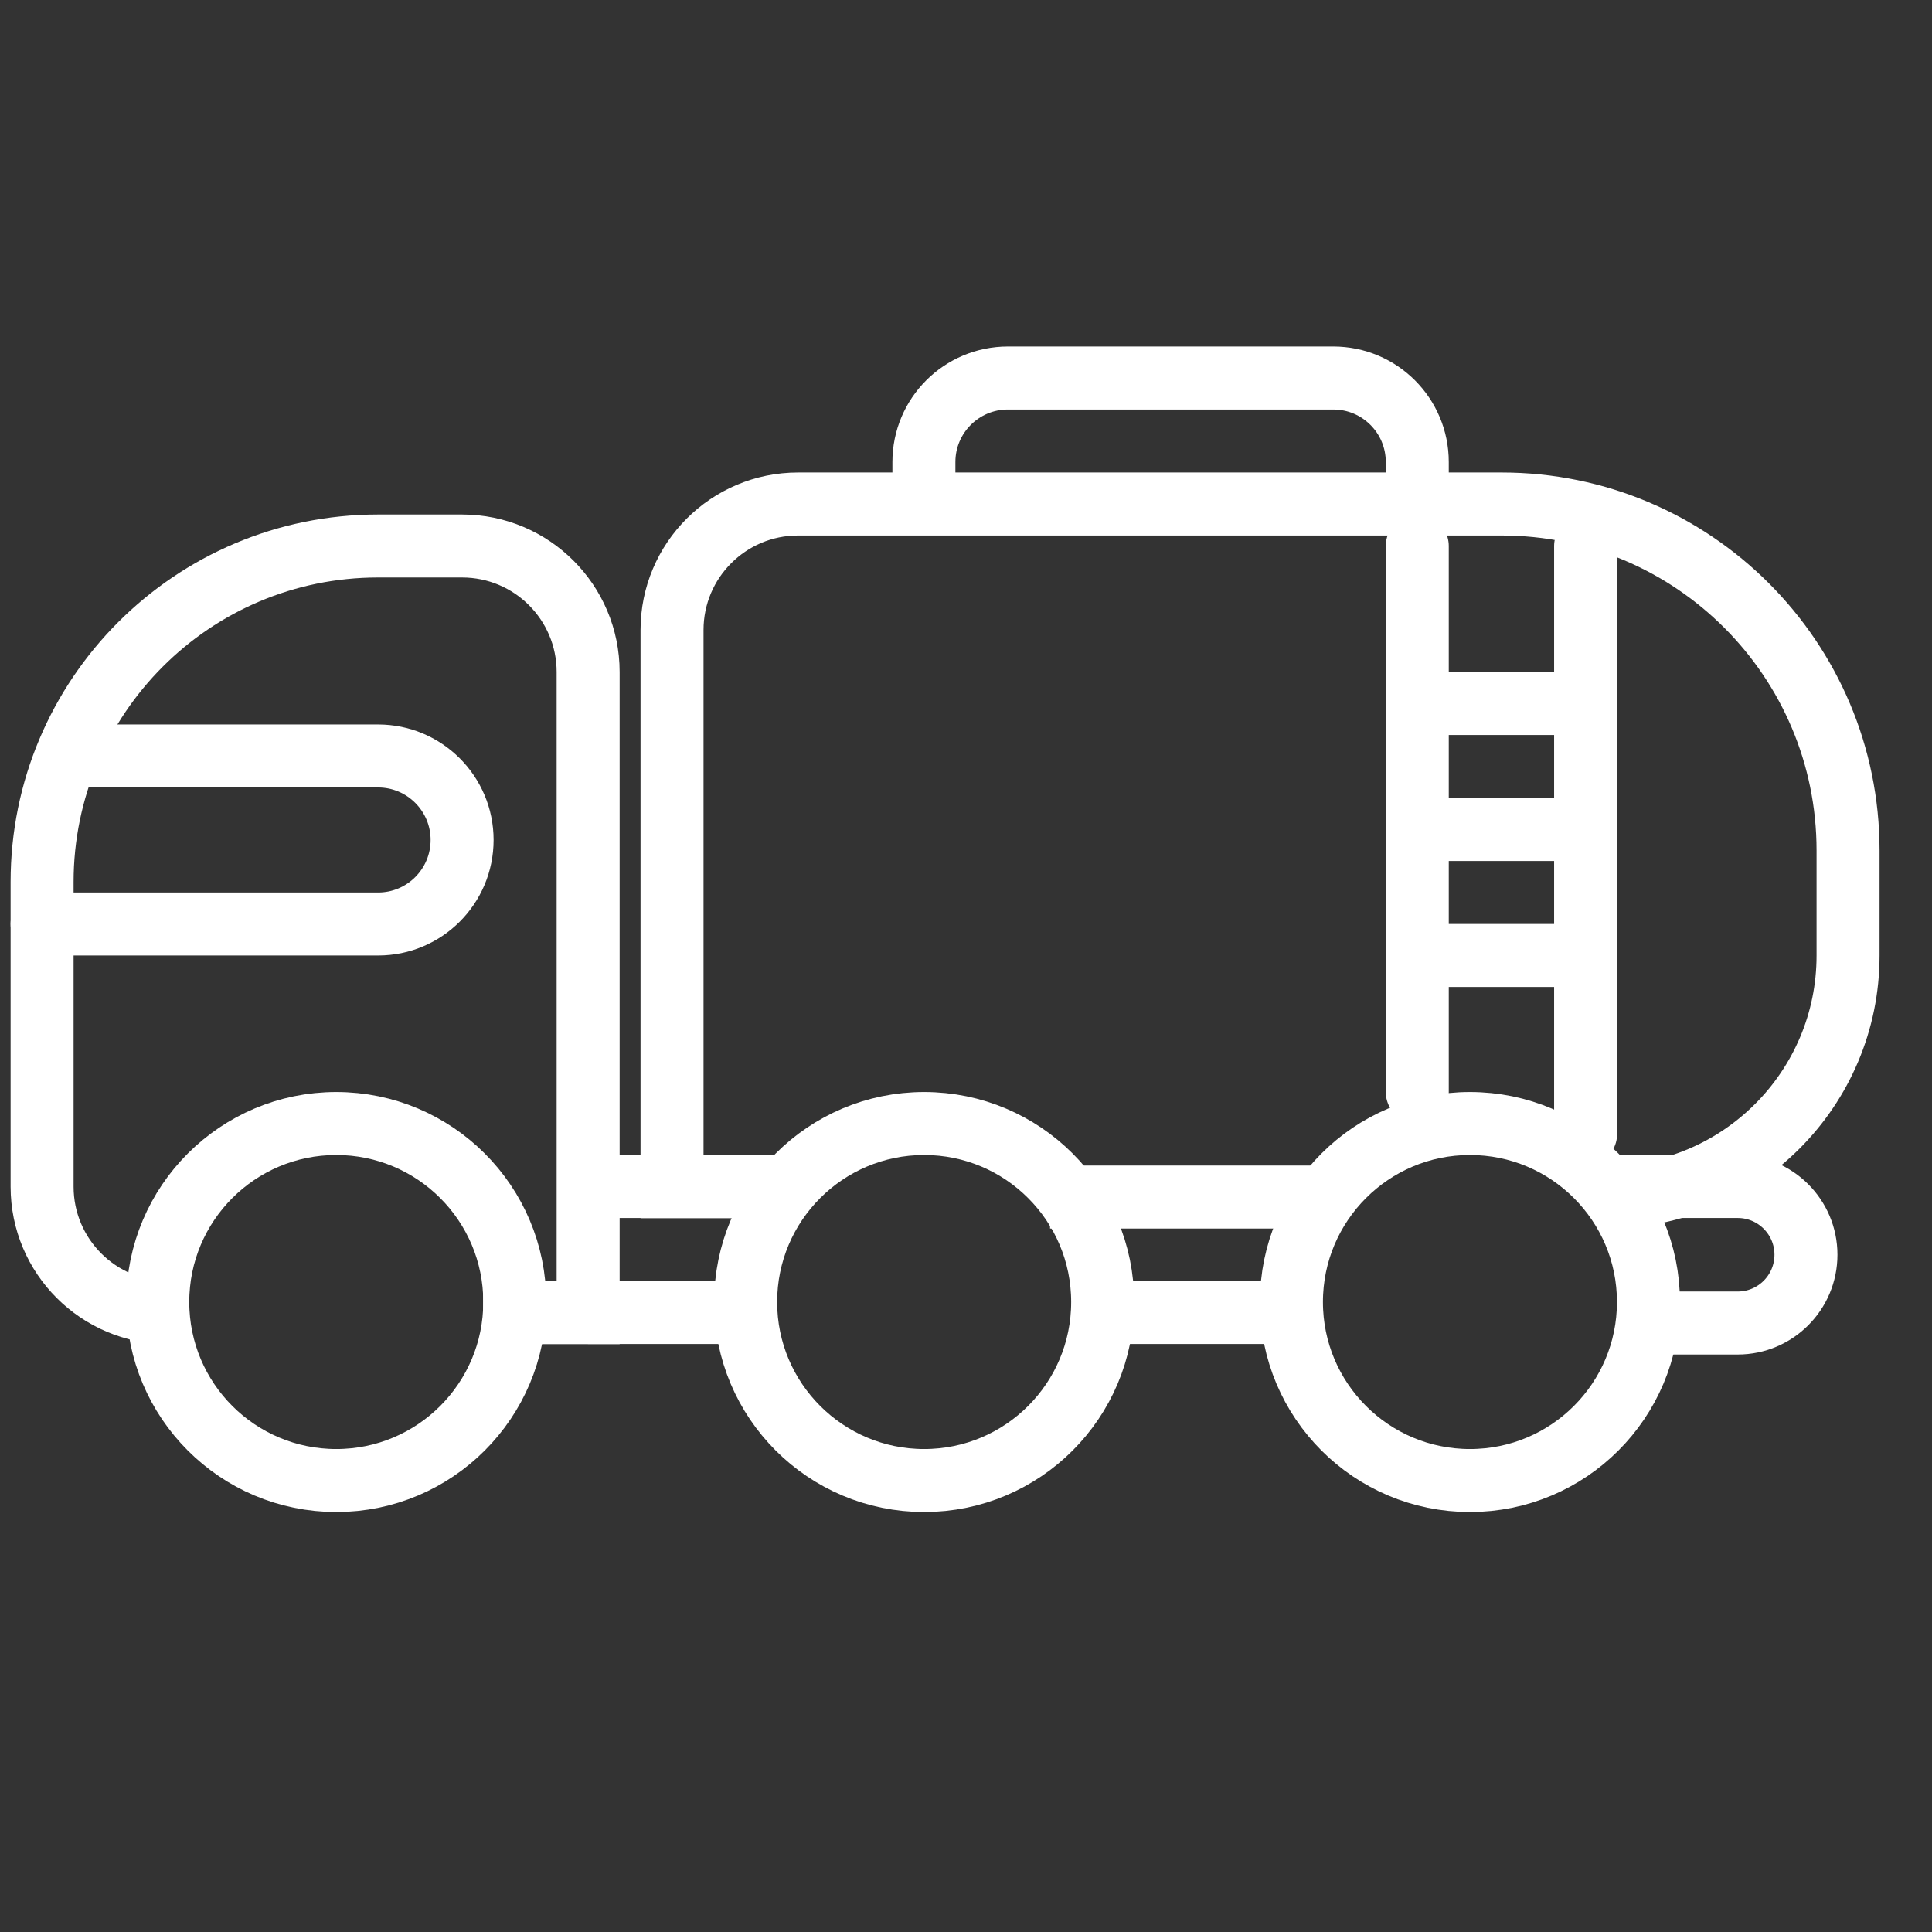
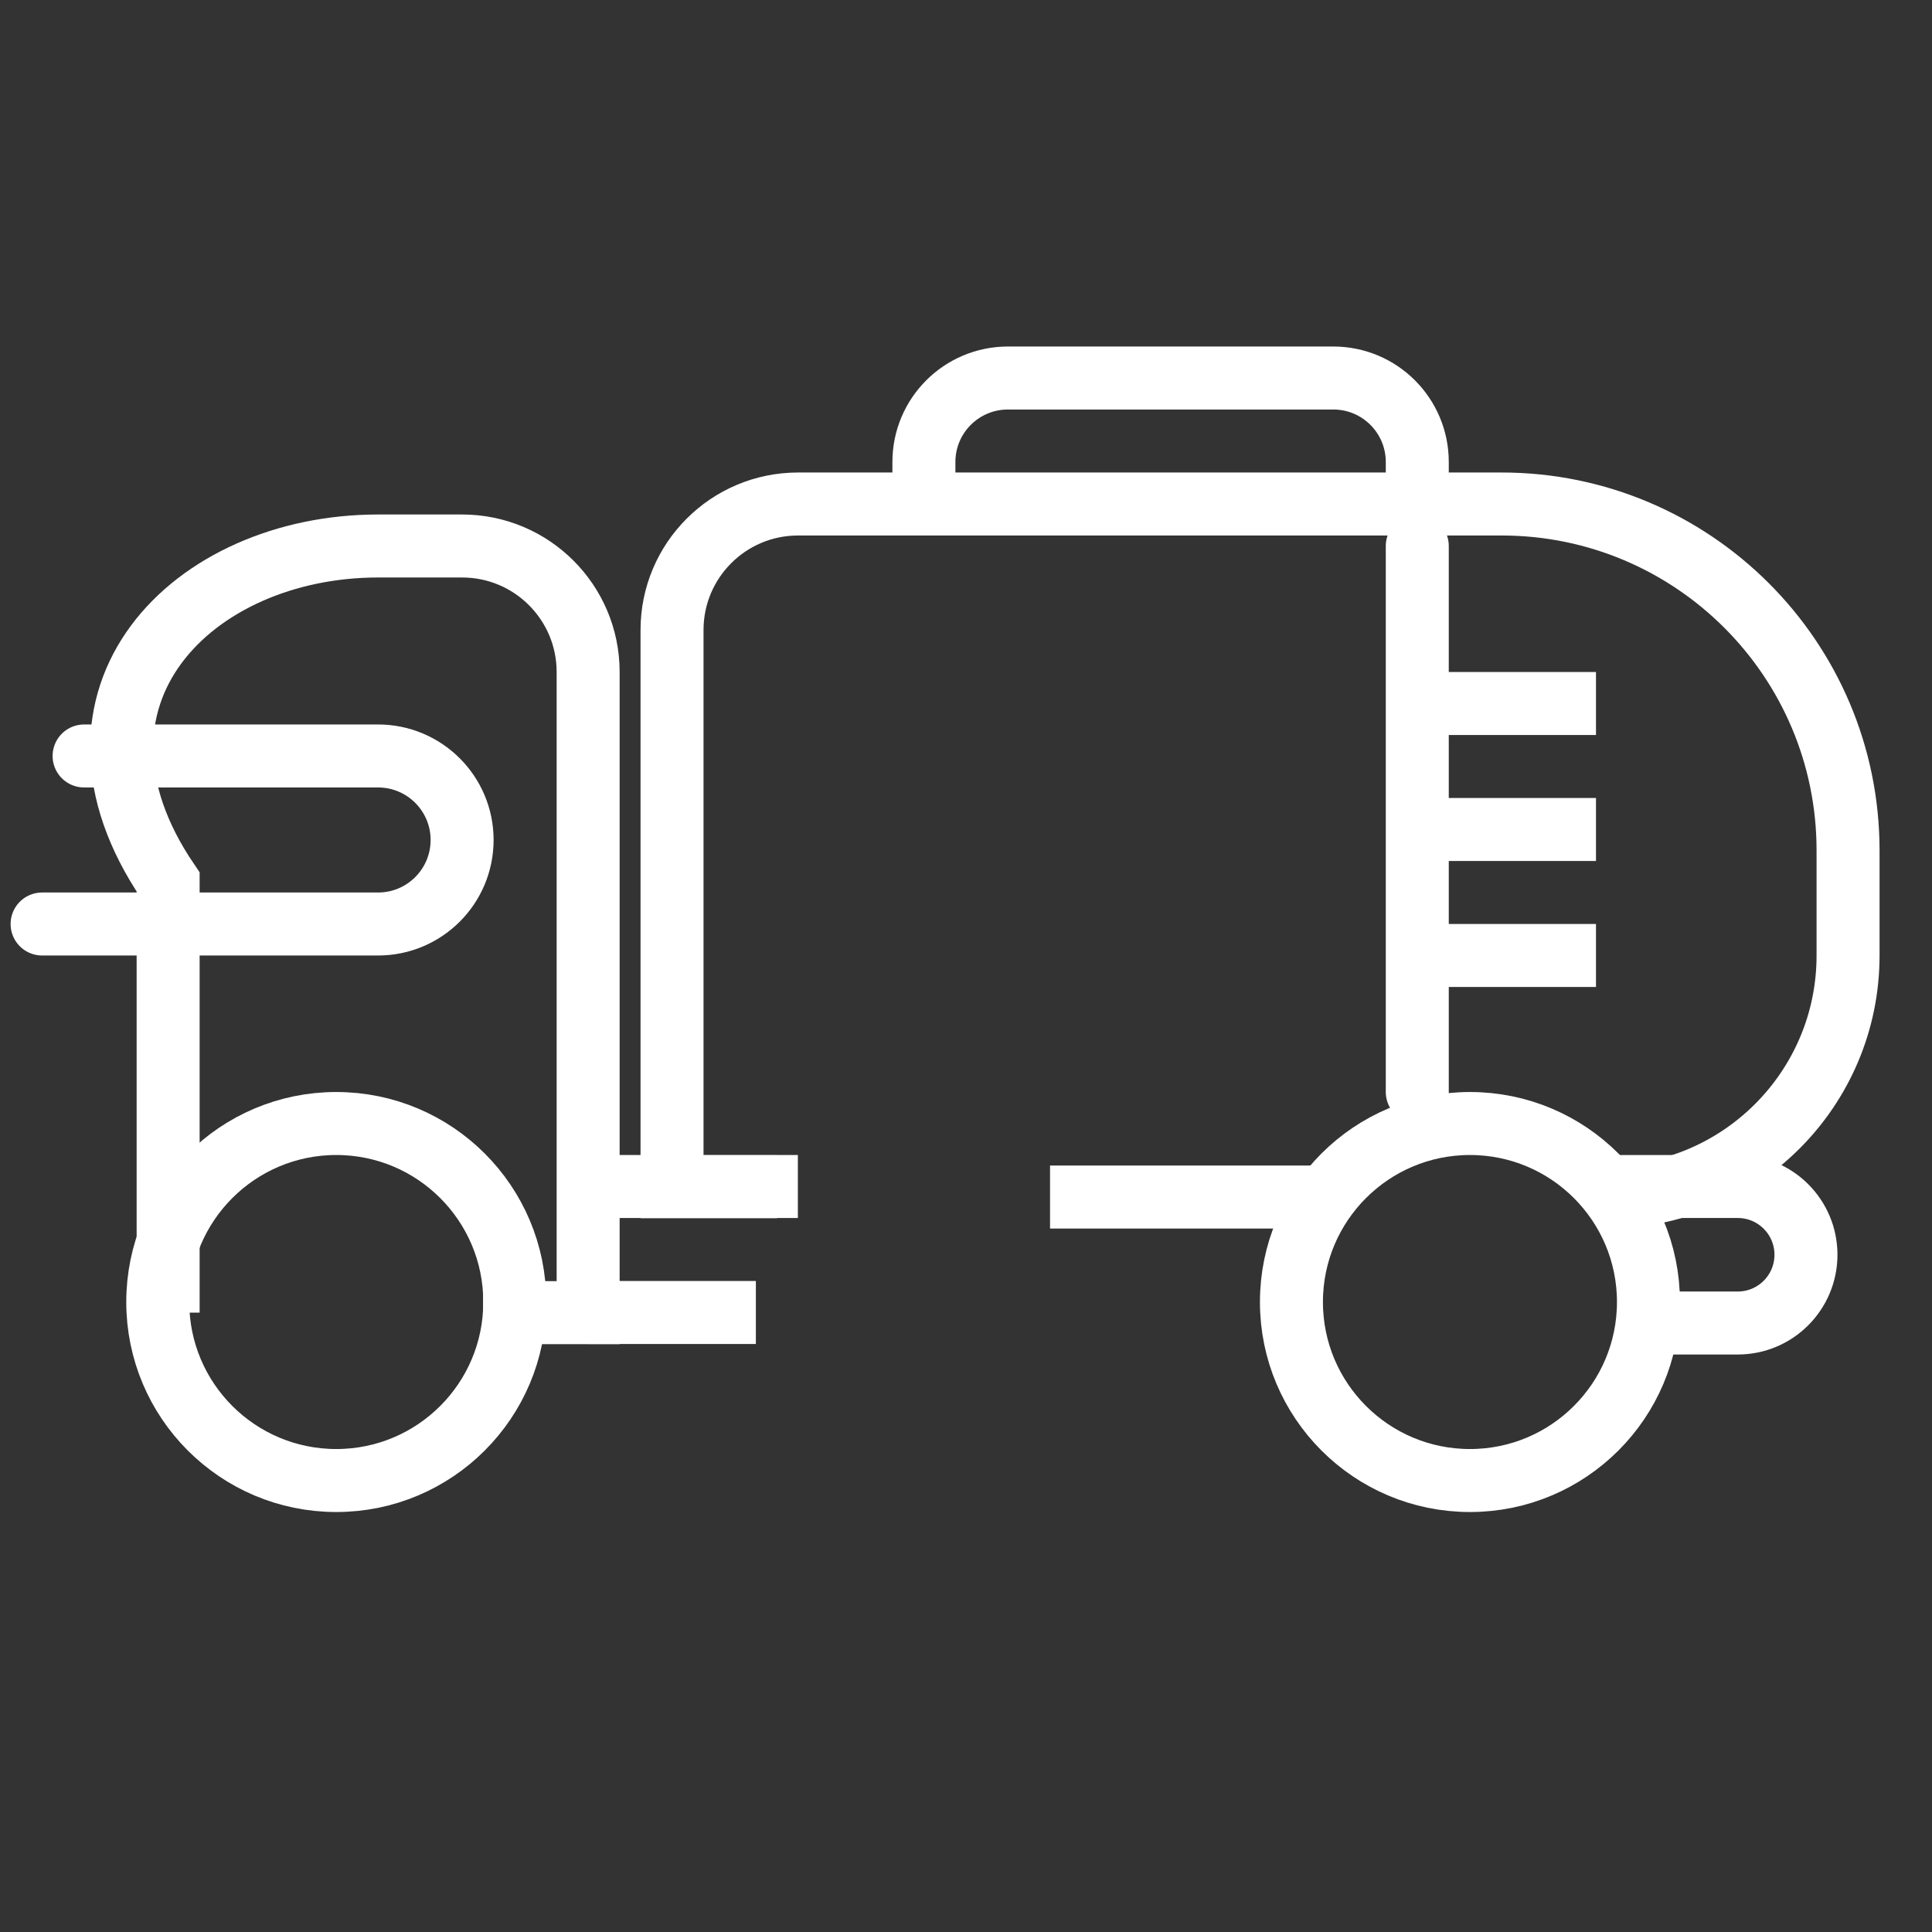
<svg xmlns="http://www.w3.org/2000/svg" width="38" height="38" viewBox="0 0 38 38" fill="none">
  <rect x="0" y="0" width="38" height="38" fill="#333333" stroke="none" />
-   <path d="M3.307 25.818V25.818C1.938 25.818 0.828 24.709 0.828 23.34V17.348C0.828 13.698 3.786 10.739 7.436 10.739H9.089C10.458 10.739 11.568 11.849 11.568 13.217V25.818H9.502" stroke="white" stroke-width="1.239" />
+   <path d="M3.307 25.818V25.818V17.348C0.828 13.698 3.786 10.739 7.436 10.739H9.089C10.458 10.739 11.568 11.849 11.568 13.217V25.818H9.502" stroke="white" stroke-width="1.239" />
  <path d="M1.654 14.869H7.436C8.349 14.869 9.089 15.609 9.089 16.521V16.521C9.089 17.434 8.349 18.174 7.436 18.174H0.828" stroke="white" stroke-width="1.239" stroke-linecap="round" />
  <circle cx="6.614" cy="25.609" r="3.511" stroke="white" stroke-width="1.239" />
-   <circle cx="18.177" cy="25.609" r="3.511" stroke="white" stroke-width="1.239" />
  <circle cx="28.912" cy="25.609" r="3.511" stroke="white" stroke-width="1.239" />
  <path d="M15.284 23.341H13.218V12.391C13.218 11.023 14.328 9.913 15.697 9.913H29.534C33.297 9.913 36.349 12.964 36.349 16.728V18.794C36.349 21.417 34.222 23.544 31.599 23.544V23.544M20.653 23.544H26.023" stroke="white" stroke-width="1.239" />
  <path d="M27.876 9.913V9.087C27.876 8.174 27.136 7.435 26.224 7.435H19.825C18.912 7.435 18.172 8.174 18.172 9.087V9.913" stroke="white" stroke-width="1.239" />
  <path d="M27.876 10.739V21.478" stroke="white" stroke-width="1.239" stroke-linecap="round" />
-   <path d="M31.187 10.739V22.305" stroke="white" stroke-width="1.239" stroke-linecap="round" />
  <line x1="31.391" y1="13.837" x2="28.086" y2="13.837" stroke="white" stroke-width="1.239" />
  <line x1="31.391" y1="16.315" x2="28.086" y2="16.315" stroke="white" stroke-width="1.239" />
  <line x1="31.391" y1="18.793" x2="28.086" y2="18.793" stroke="white" stroke-width="1.239" />
  <line x1="11.563" y1="23.337" x2="15.693" y2="23.337" stroke="white" stroke-width="1.239" />
  <path d="M11.563 25.815H14.867" stroke="white" stroke-width="1.239" />
-   <line x1="21.483" y1="25.815" x2="25.614" y2="25.815" stroke="white" stroke-width="1.239" />
  <path d="M31.391 23.337H34.179C34.92 23.337 35.521 23.938 35.521 24.679V24.679C35.521 25.421 34.92 26.022 34.179 26.022H32.217" stroke="white" stroke-width="1.239" />
</svg>